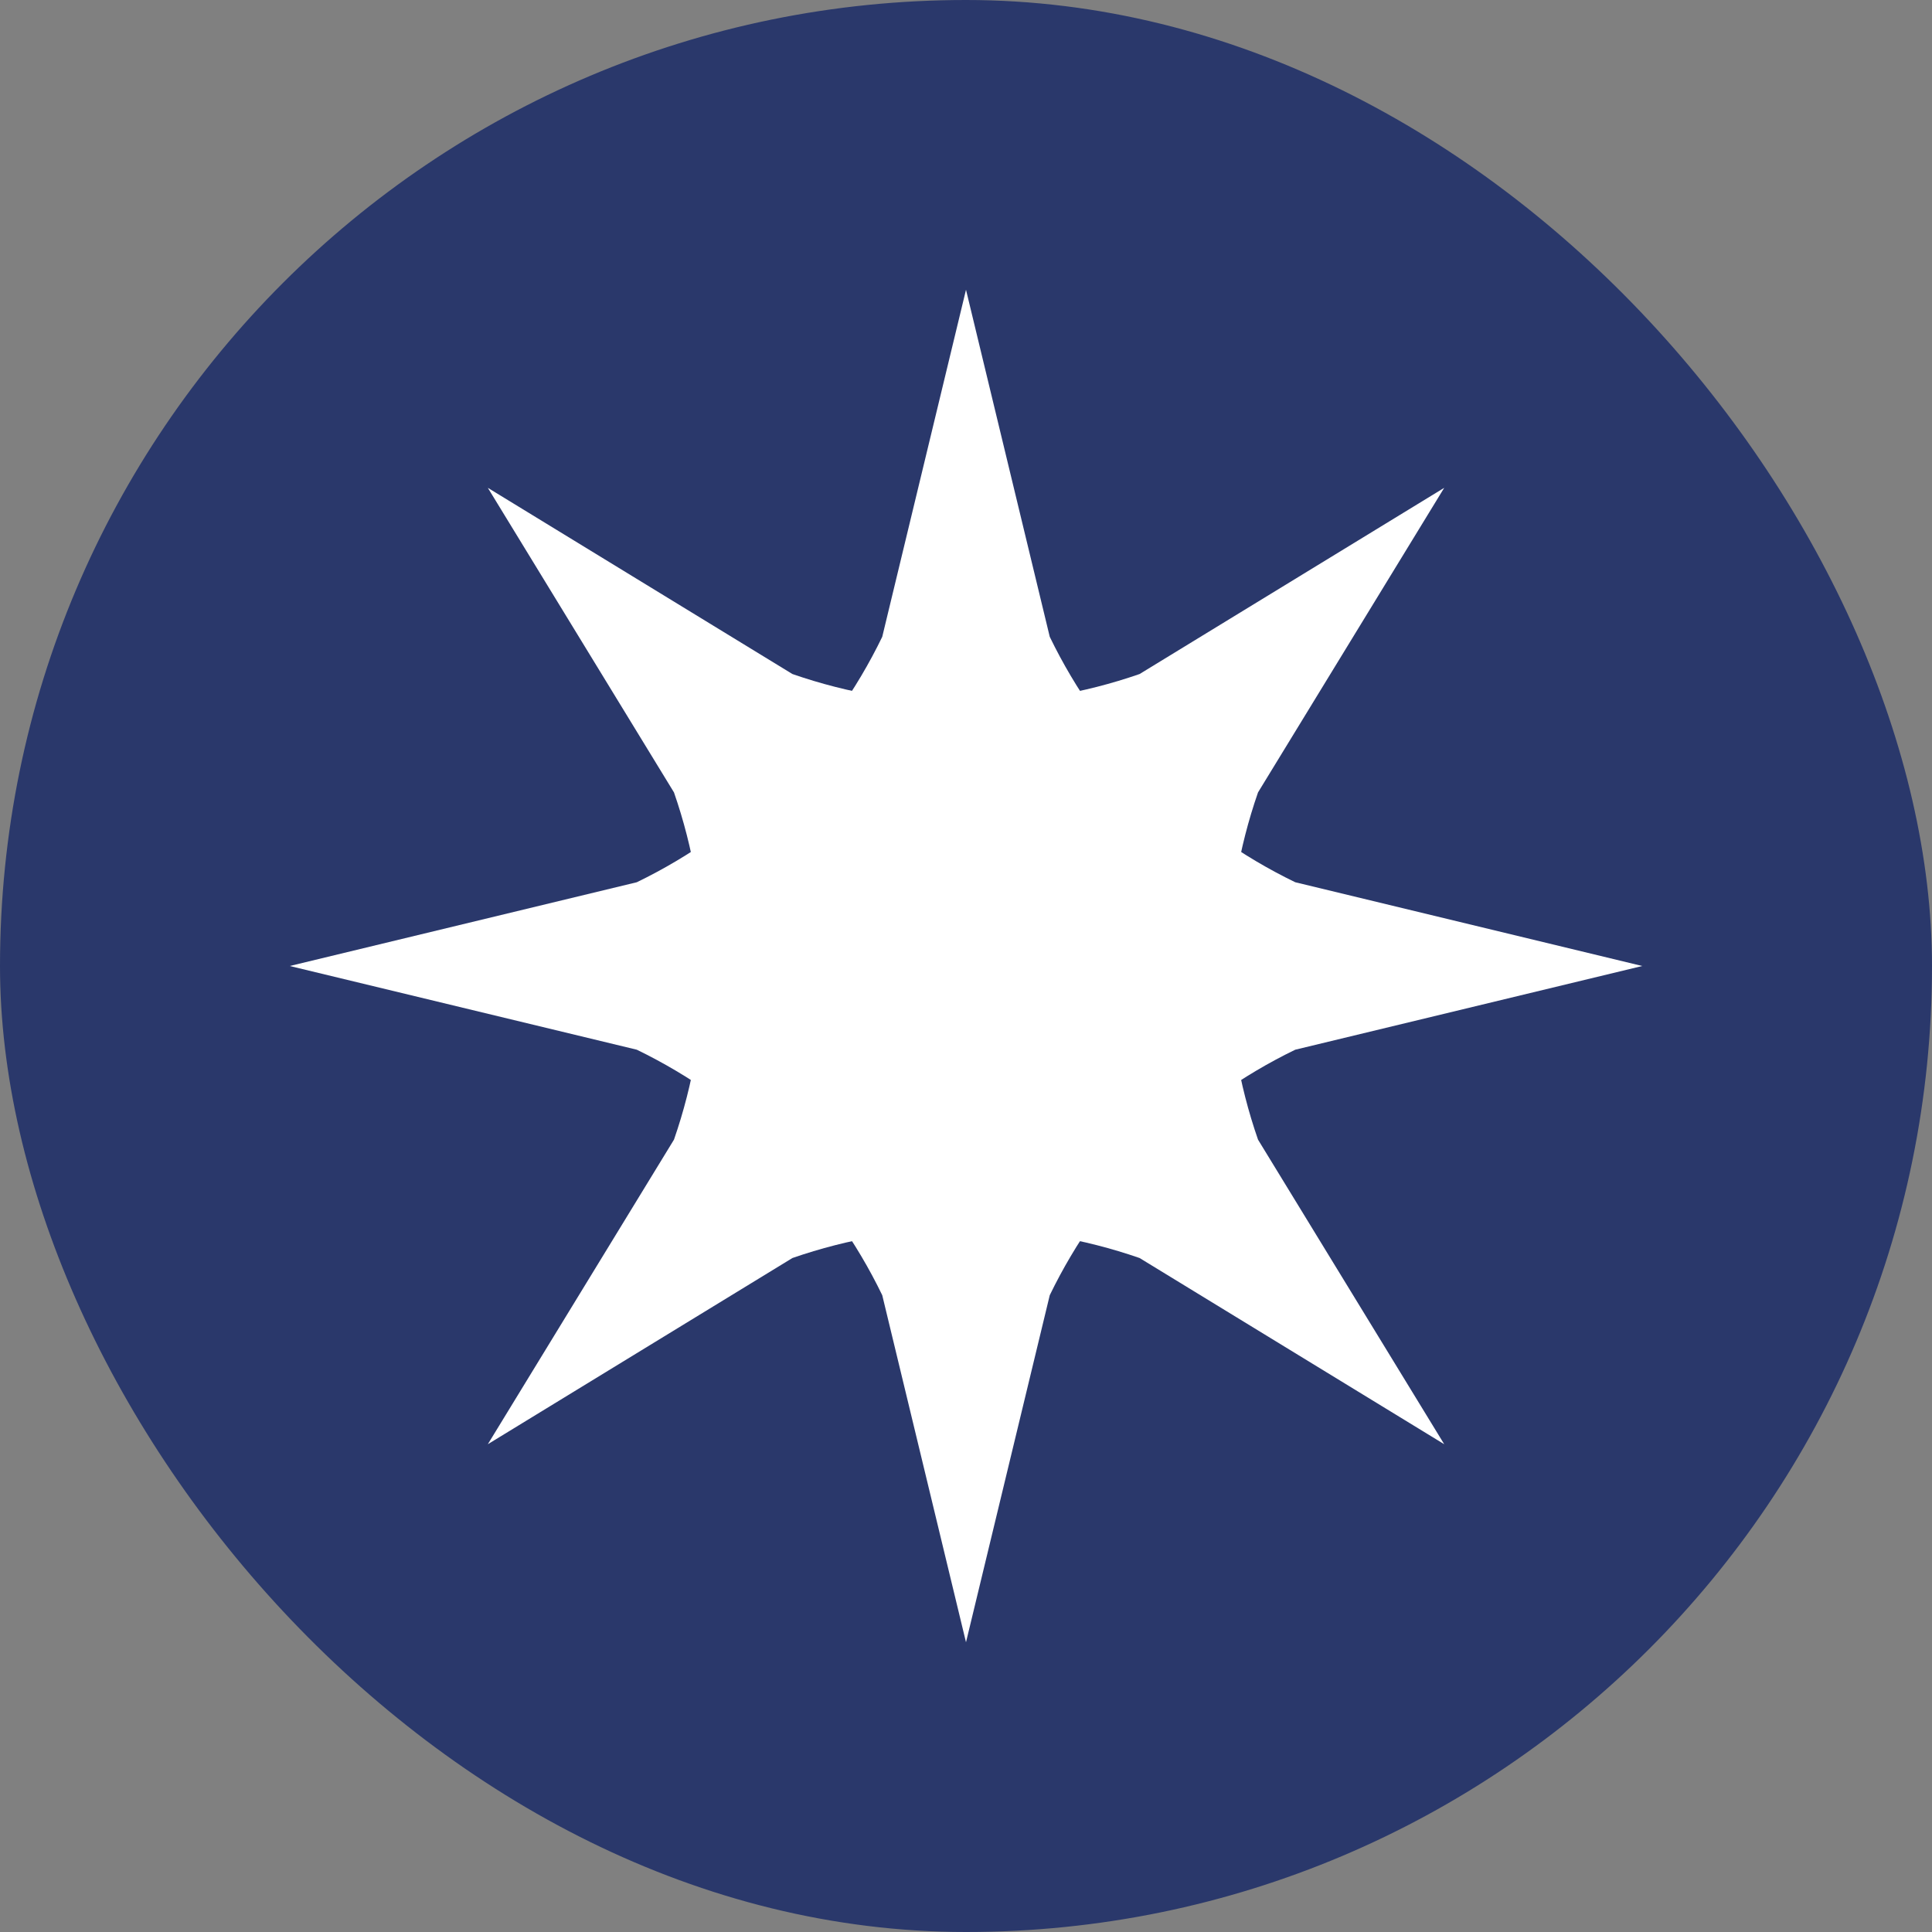
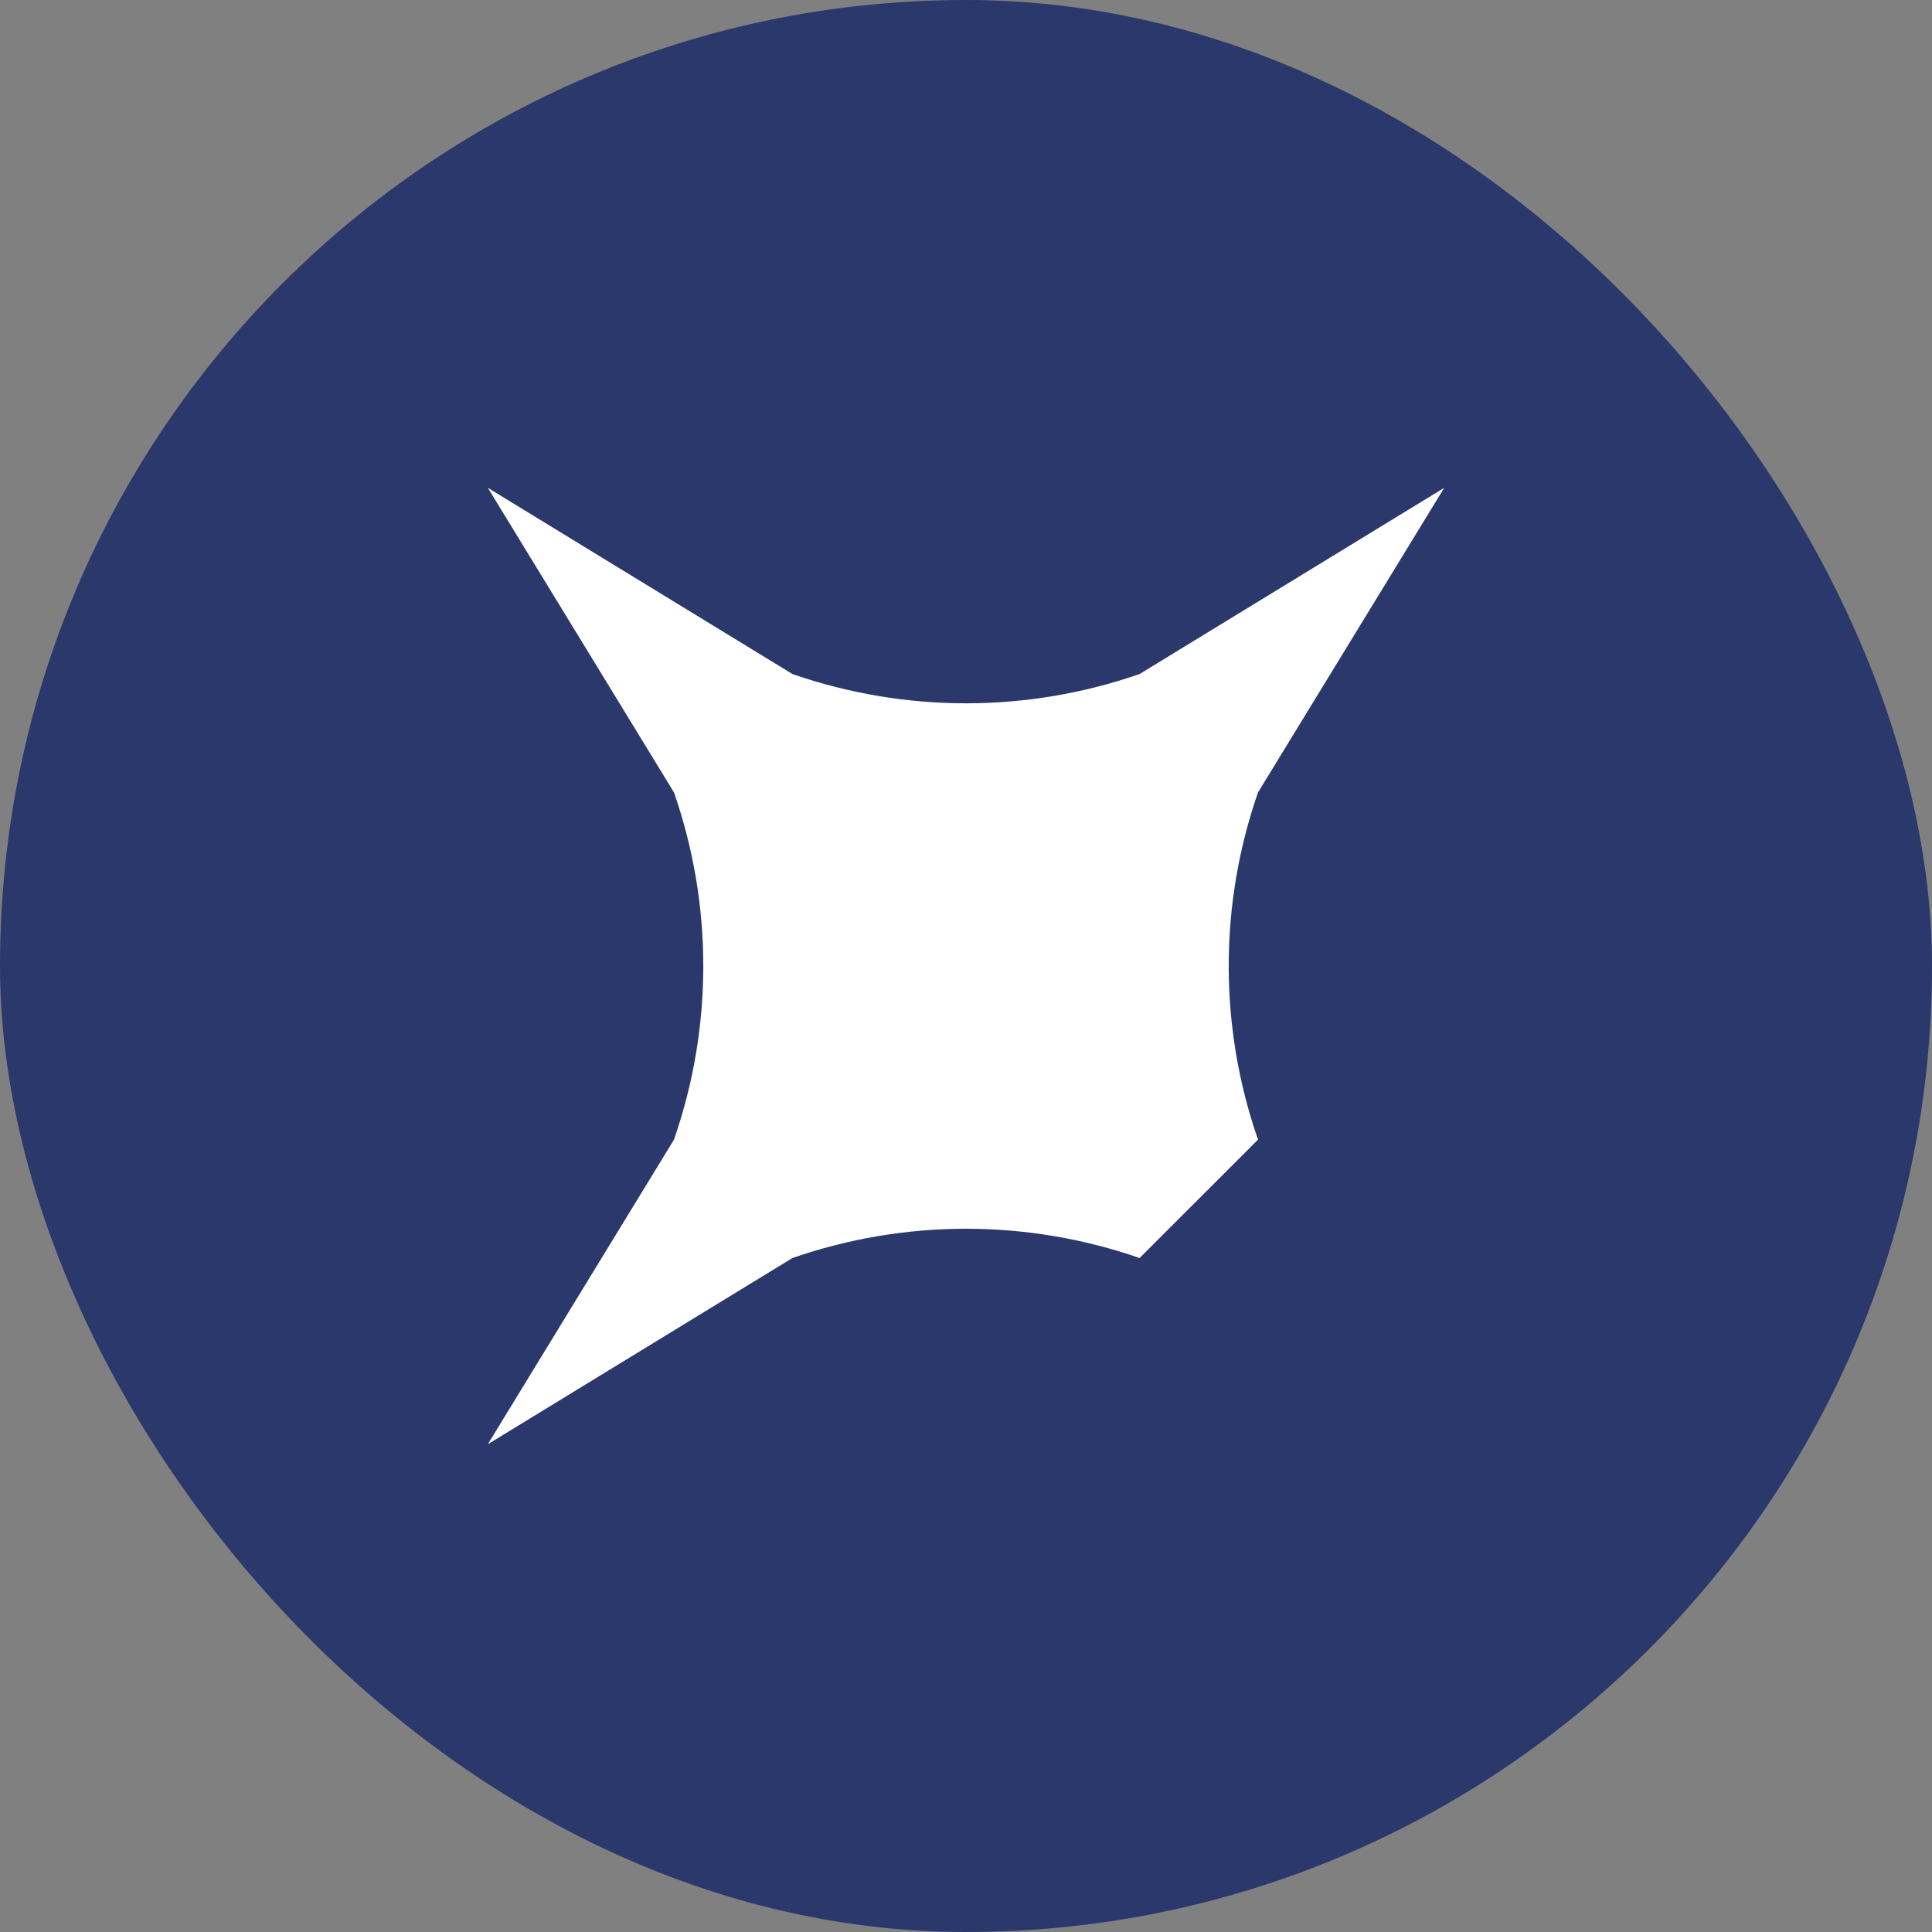
<svg xmlns="http://www.w3.org/2000/svg" width="40" height="40" viewBox="0 0 40 40" fill="none">
  <rect x="0" y="0" width="40" height="40" fill="#808080" stroke="none" />
  <rect width="40" height="40" rx="20" fill="#2A386B" />
-   <path d="M20 5.999L21.734 13.184C22.808 15.402 24.599 17.192 26.817 18.266L34.001 20L26.817 21.733C24.599 22.808 22.808 24.599 21.734 26.816L20 34.001L18.266 26.816C17.192 24.598 15.401 22.808 13.184 21.733L5.999 20L13.184 18.266C15.401 17.192 17.192 15.401 18.266 13.184L20 5.999Z" fill="white" />
-   <path d="M29.901 10.1L26.046 16.406C25.237 18.734 25.237 21.267 26.046 23.595L29.901 29.901L23.594 26.046C21.266 25.238 18.734 25.238 16.406 26.046L10.1 29.901L13.954 23.595C14.763 21.267 14.763 18.734 13.954 16.406L10.1 10.1L16.406 13.955C18.734 14.763 21.266 14.763 23.594 13.955L29.901 10.1Z" fill="white" />
+   <path d="M29.901 10.1L26.046 16.406C25.237 18.734 25.237 21.267 26.046 23.595L23.594 26.046C21.266 25.238 18.734 25.238 16.406 26.046L10.1 29.901L13.954 23.595C14.763 21.267 14.763 18.734 13.954 16.406L10.1 10.1L16.406 13.955C18.734 14.763 21.266 14.763 23.594 13.955L29.901 10.1Z" fill="white" />
</svg>